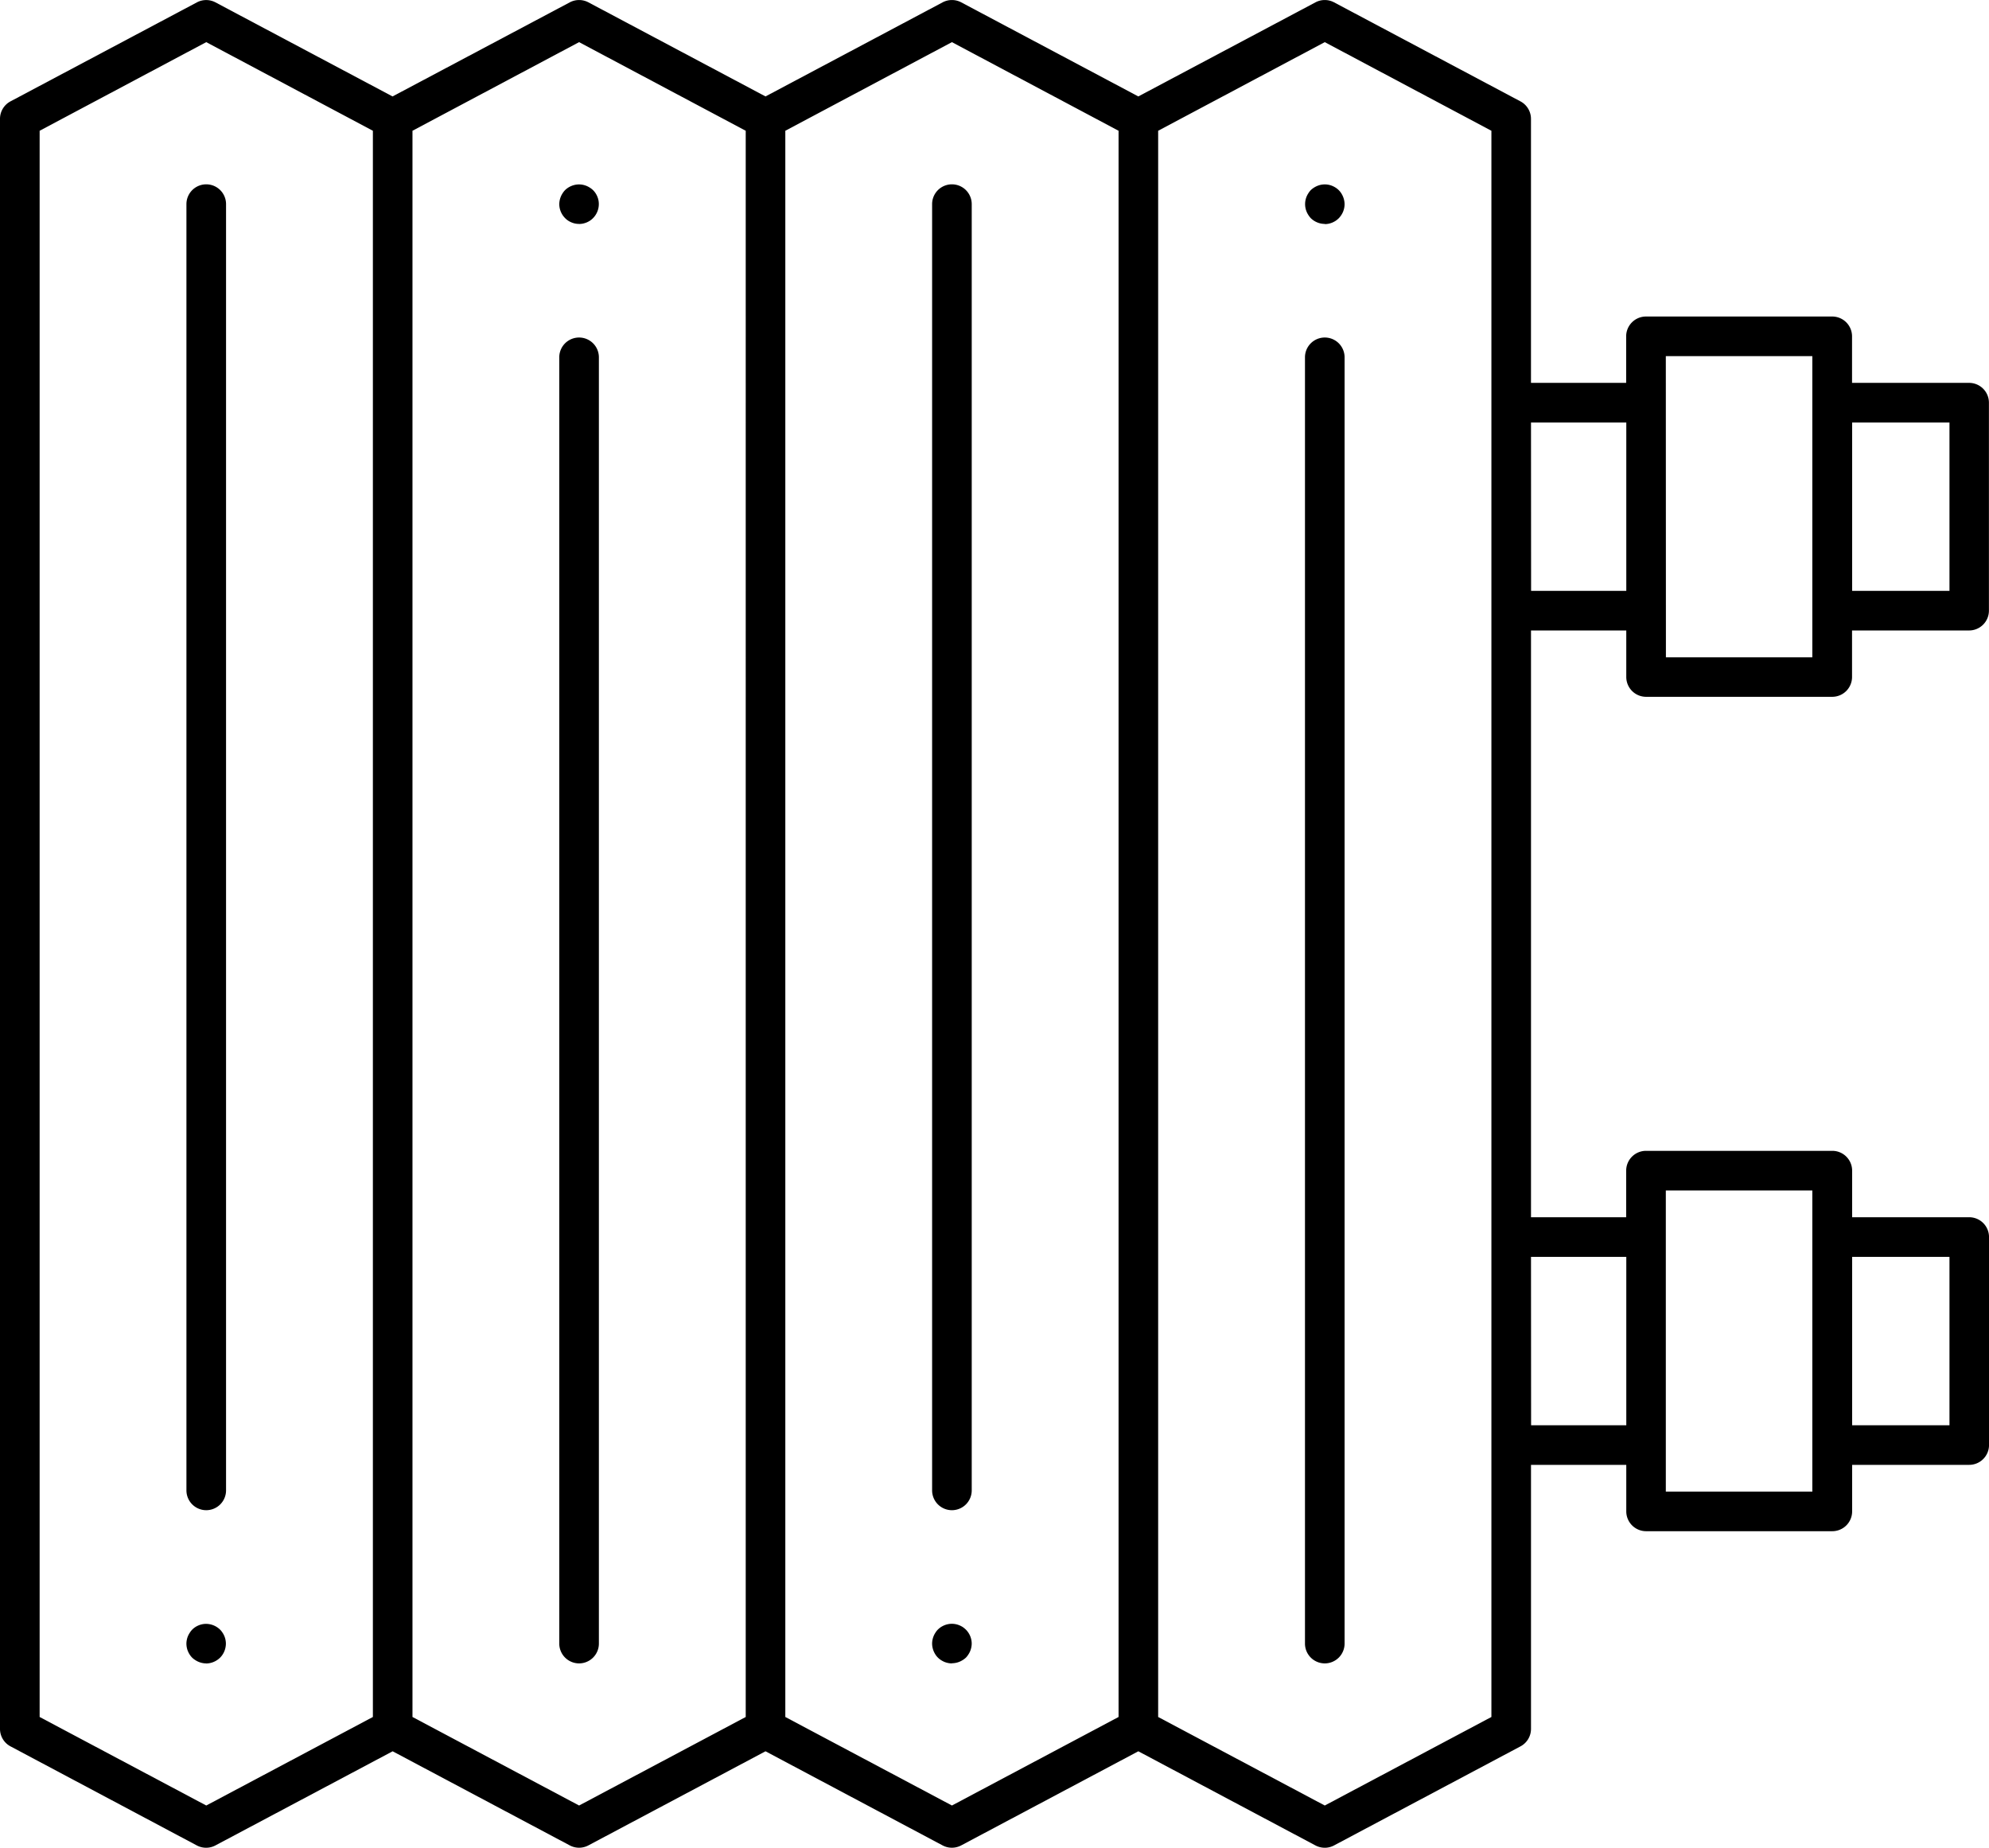
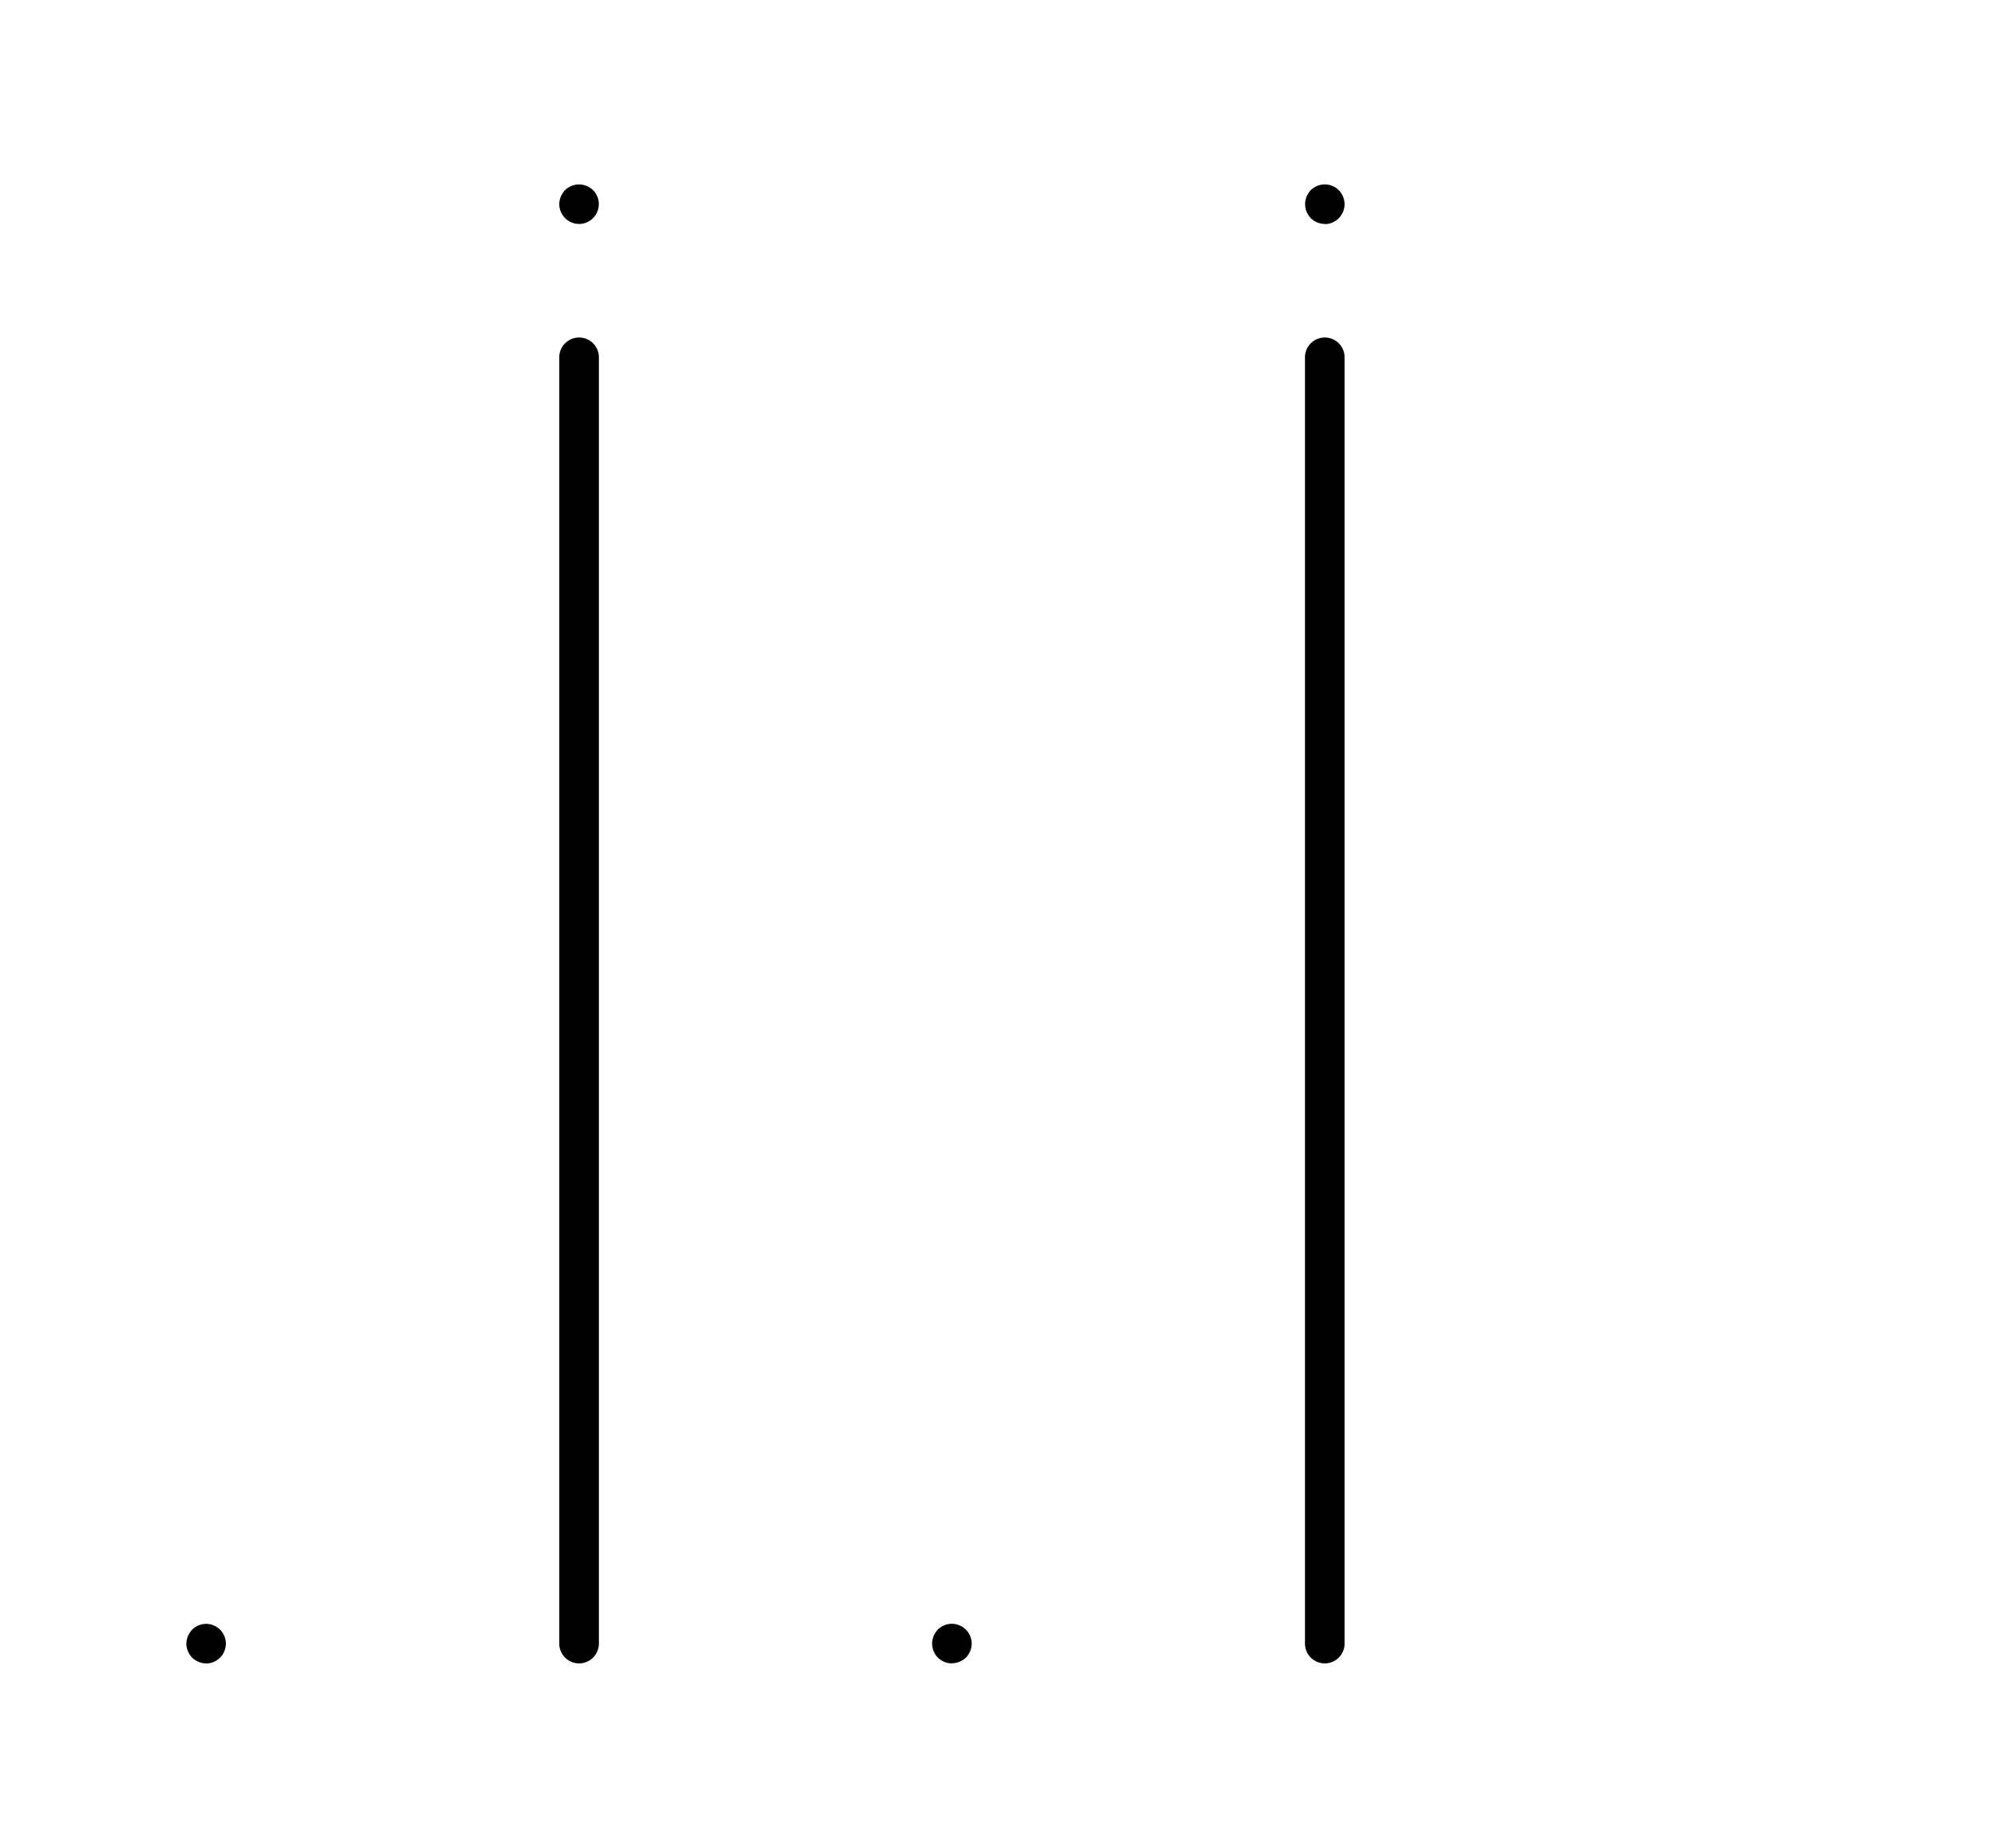
<svg xmlns="http://www.w3.org/2000/svg" id="Gruppe_7" data-name="Gruppe 7" width="84.945" height="78.92" viewBox="0 0 84.945 78.92">
  <defs>
    <clipPath id="clip-path">
      <rect id="Rechteck_6" data-name="Rechteck 6" width="84.945" height="78.92" fill="none" />
    </clipPath>
  </defs>
  <g id="Gruppe_6" data-name="Gruppe 6" clip-path="url(#clip-path)">
-     <path id="Pfad_11" data-name="Pfad 11" d="M56.577,78.92a.853.853,0,0,1-.4-.1L48.615,74.8l-7.565,4.02a.846.846,0,0,1-.794,0L32.693,74.8l-7.565,4.02a.847.847,0,0,1-.794,0L16.769,74.8,9.2,78.821a.848.848,0,0,1-.795,0L.449,74.59A.844.844,0,0,1,0,73.843V5.076a.845.845,0,0,1,.449-.747L8.411.1A.848.848,0,0,1,9.2.1l7.565,4.019L24.334.1a.849.849,0,0,1,.795,0l7.564,4.019L40.257.1a.848.848,0,0,1,.794,0l7.564,4.019L56.18.1a.848.848,0,0,1,.794,0l7.961,4.23a.845.845,0,0,1,.449.747V16.353h4.065V14.365a.847.847,0,0,1,.846-.846H78.25a.847.847,0,0,1,.846.846v1.988h5a.847.847,0,0,1,.846.846v8.883a.847.847,0,0,1-.846.846h-5v1.988a.847.847,0,0,1-.846.846H70.3a.847.847,0,0,1-.846-.846V26.929H65.385V51.99h4.065V50a.847.847,0,0,1,.846-.846H78.25A.847.847,0,0,1,79.1,50V51.99h5a.847.847,0,0,1,.846.846V61.72a.847.847,0,0,1-.846.846h-5v1.988a.847.847,0,0,1-.846.846H70.3a.847.847,0,0,1-.846-.846V62.566H65.385V73.843a.845.845,0,0,1-.449.747l-7.962,4.231a.852.852,0,0,1-.4.1M33.539,5.585v67.75l7.116,3.781,7.116-3.781V5.585L40.654,1.8Zm15.923,0v67.75l7.116,3.781,7.116-3.781V5.585L56.578,1.8Zm-31.846,0v67.75l7.116,3.781,7.116-3.781V5.585L24.731,1.8Zm-15.923,0v67.75l7.116,3.781,7.116-3.781V5.585L8.808,1.8ZM71.143,63.708H77.4V50.848H71.143ZM79.1,60.874h4.157V53.682H79.1Zm-13.711,0h4.066V53.682H65.385Zm5.758-32.8H77.4V15.211H71.143ZM79.1,25.237h4.157V18.046H79.1Zm-13.711,0h4.066V18.046H65.385Z" />
    <path id="Pfad_12" data-name="Pfad 12" d="M89.371,30.873a.848.848,0,0,1-.162-.015.885.885,0,0,1-.308-.127.765.765,0,0,1-.121-.1.857.857,0,0,1-.255-.6.873.873,0,0,1,.065-.321.892.892,0,0,1,.079-.149.8.8,0,0,1,.1-.128.756.756,0,0,1,.122-.1.841.841,0,0,1,.151-.081.889.889,0,0,1,.164-.05.824.824,0,0,1,.162-.016.813.813,0,0,1,.164.016.938.938,0,0,1,.163.05.867.867,0,0,1,.143.077.787.787,0,0,1,.128.1.826.826,0,0,1,.108.131.92.92,0,0,1,.077.146.849.849,0,0,1,.048.159.809.809,0,0,1,.015.162.852.852,0,0,1-.248.6.817.817,0,0,1-.131.108.888.888,0,0,1-.144.076.931.931,0,0,1-.162.049.851.851,0,0,1-.16.015" transform="translate(-64.64 -21.309)" />
    <path id="Pfad_13" data-name="Pfad 13" d="M89.373,110.061a.847.847,0,0,1-.846-.846V54.277a.846.846,0,1,1,1.692,0v54.938a.847.847,0,0,1-.846.846" transform="translate(-64.642 -39.015)" />
    <path id="Pfad_14" data-name="Pfad 14" d="M30.354,258.748a.833.833,0,0,1-.162-.017.844.844,0,0,1-.159-.048.859.859,0,0,1-.149-.079.794.794,0,0,1-.128-.1.781.781,0,0,1-.1-.122.857.857,0,0,1-.081-.151.75.75,0,0,1-.048-.152.871.871,0,0,1-.019-.174.833.833,0,0,1,.018-.166.771.771,0,0,1,.048-.157.848.848,0,0,1,.079-.146.8.8,0,0,1,.1-.129.821.821,0,0,1,.273-.183.891.891,0,0,1,.164-.05.811.811,0,0,1,.156-.015.866.866,0,0,1,.6.246.774.774,0,0,1,.1.124l.01.015a.788.788,0,0,1,.073.138.758.758,0,0,1,.046.147.864.864,0,0,1,.019.175.823.823,0,0,1-.017.162.789.789,0,0,1-.048.16.744.744,0,0,1-.073.139l-.01.016a.768.768,0,0,1-.1.121.865.865,0,0,1-.6.249" transform="translate(-21.547 -187.701)" />
-     <path id="Pfad_15" data-name="Pfad 15" d="M30.355,85.812a.847.847,0,0,1-.846-.846V30.028a.846.846,0,1,1,1.692,0V84.966a.847.847,0,0,1-.846.846" transform="translate(-21.547 -21.309)" />
    <path id="Pfad_16" data-name="Pfad 16" d="M207.41,30.873a.859.859,0,0,1-.6-.248.971.971,0,0,1-.1-.131.846.846,0,0,1-.077-.145.889.889,0,0,1-.048-.159.868.868,0,0,1,0-.325.873.873,0,0,1,.048-.159.913.913,0,0,1,.079-.148.865.865,0,0,1,.1-.129.924.924,0,0,1,.127-.1.962.962,0,0,1,.149-.079.876.876,0,0,1,.16-.049.824.824,0,0,1,.162-.016.812.812,0,0,1,.163.016.834.834,0,0,1,.158.048.954.954,0,0,1,.155.083.839.839,0,0,1,.122.1.8.8,0,0,1,.1.123.894.894,0,0,1,.082.155.84.84,0,0,1,.048.159.785.785,0,0,1,0,.328.889.889,0,0,1-.05.162.856.856,0,0,1-.077.142.887.887,0,0,1-.111.137.953.953,0,0,1-.123.1.966.966,0,0,1-.147.078.863.863,0,0,1-.16.049.82.82,0,0,1-.161.015" transform="translate(-150.832 -21.309)" />
    <path id="Pfad_17" data-name="Pfad 17" d="M207.408,110.061a.847.847,0,0,1-.846-.846V54.277a.846.846,0,1,1,1.692,0v54.938a.847.847,0,0,1-.846.846" transform="translate(-150.83 -39.015)" />
    <path id="Pfad_18" data-name="Pfad 18" d="M148.387,258.744a.847.847,0,0,1-.164-.018.835.835,0,0,1-.156-.047.955.955,0,0,1-.155-.083.825.825,0,0,1-.122-.1.751.751,0,0,1-.1-.122.88.88,0,0,1-.131-.314.825.825,0,0,1-.017-.162.841.841,0,0,1,.017-.165.927.927,0,0,1,.05-.162.859.859,0,0,1,.077-.143.774.774,0,0,1,.1-.128.964.964,0,0,1,.129-.106.939.939,0,0,1,.148-.078.871.871,0,0,1,.159-.048.82.82,0,0,1,.326,0,.856.856,0,0,1,.159.048.951.951,0,0,1,.148.078,1.076,1.076,0,0,1,.136.113.905.905,0,0,1,.1.125.844.844,0,0,1,.125.3.785.785,0,0,1,0,.325.846.846,0,0,1-.048.16.812.812,0,0,1-.079.148.854.854,0,0,1-.1.129.925.925,0,0,1-.129.1.946.946,0,0,1-.148.078.85.85,0,0,1-.159.048.83.83,0,0,1-.163.017" transform="translate(-107.734 -187.697)" />
-     <path id="Pfad_19" data-name="Pfad 19" d="M148.39,85.812a.847.847,0,0,1-.846-.846V30.028a.846.846,0,0,1,1.692,0V84.966a.847.847,0,0,1-.846.846" transform="translate(-107.736 -21.309)" />
  </g>
</svg>